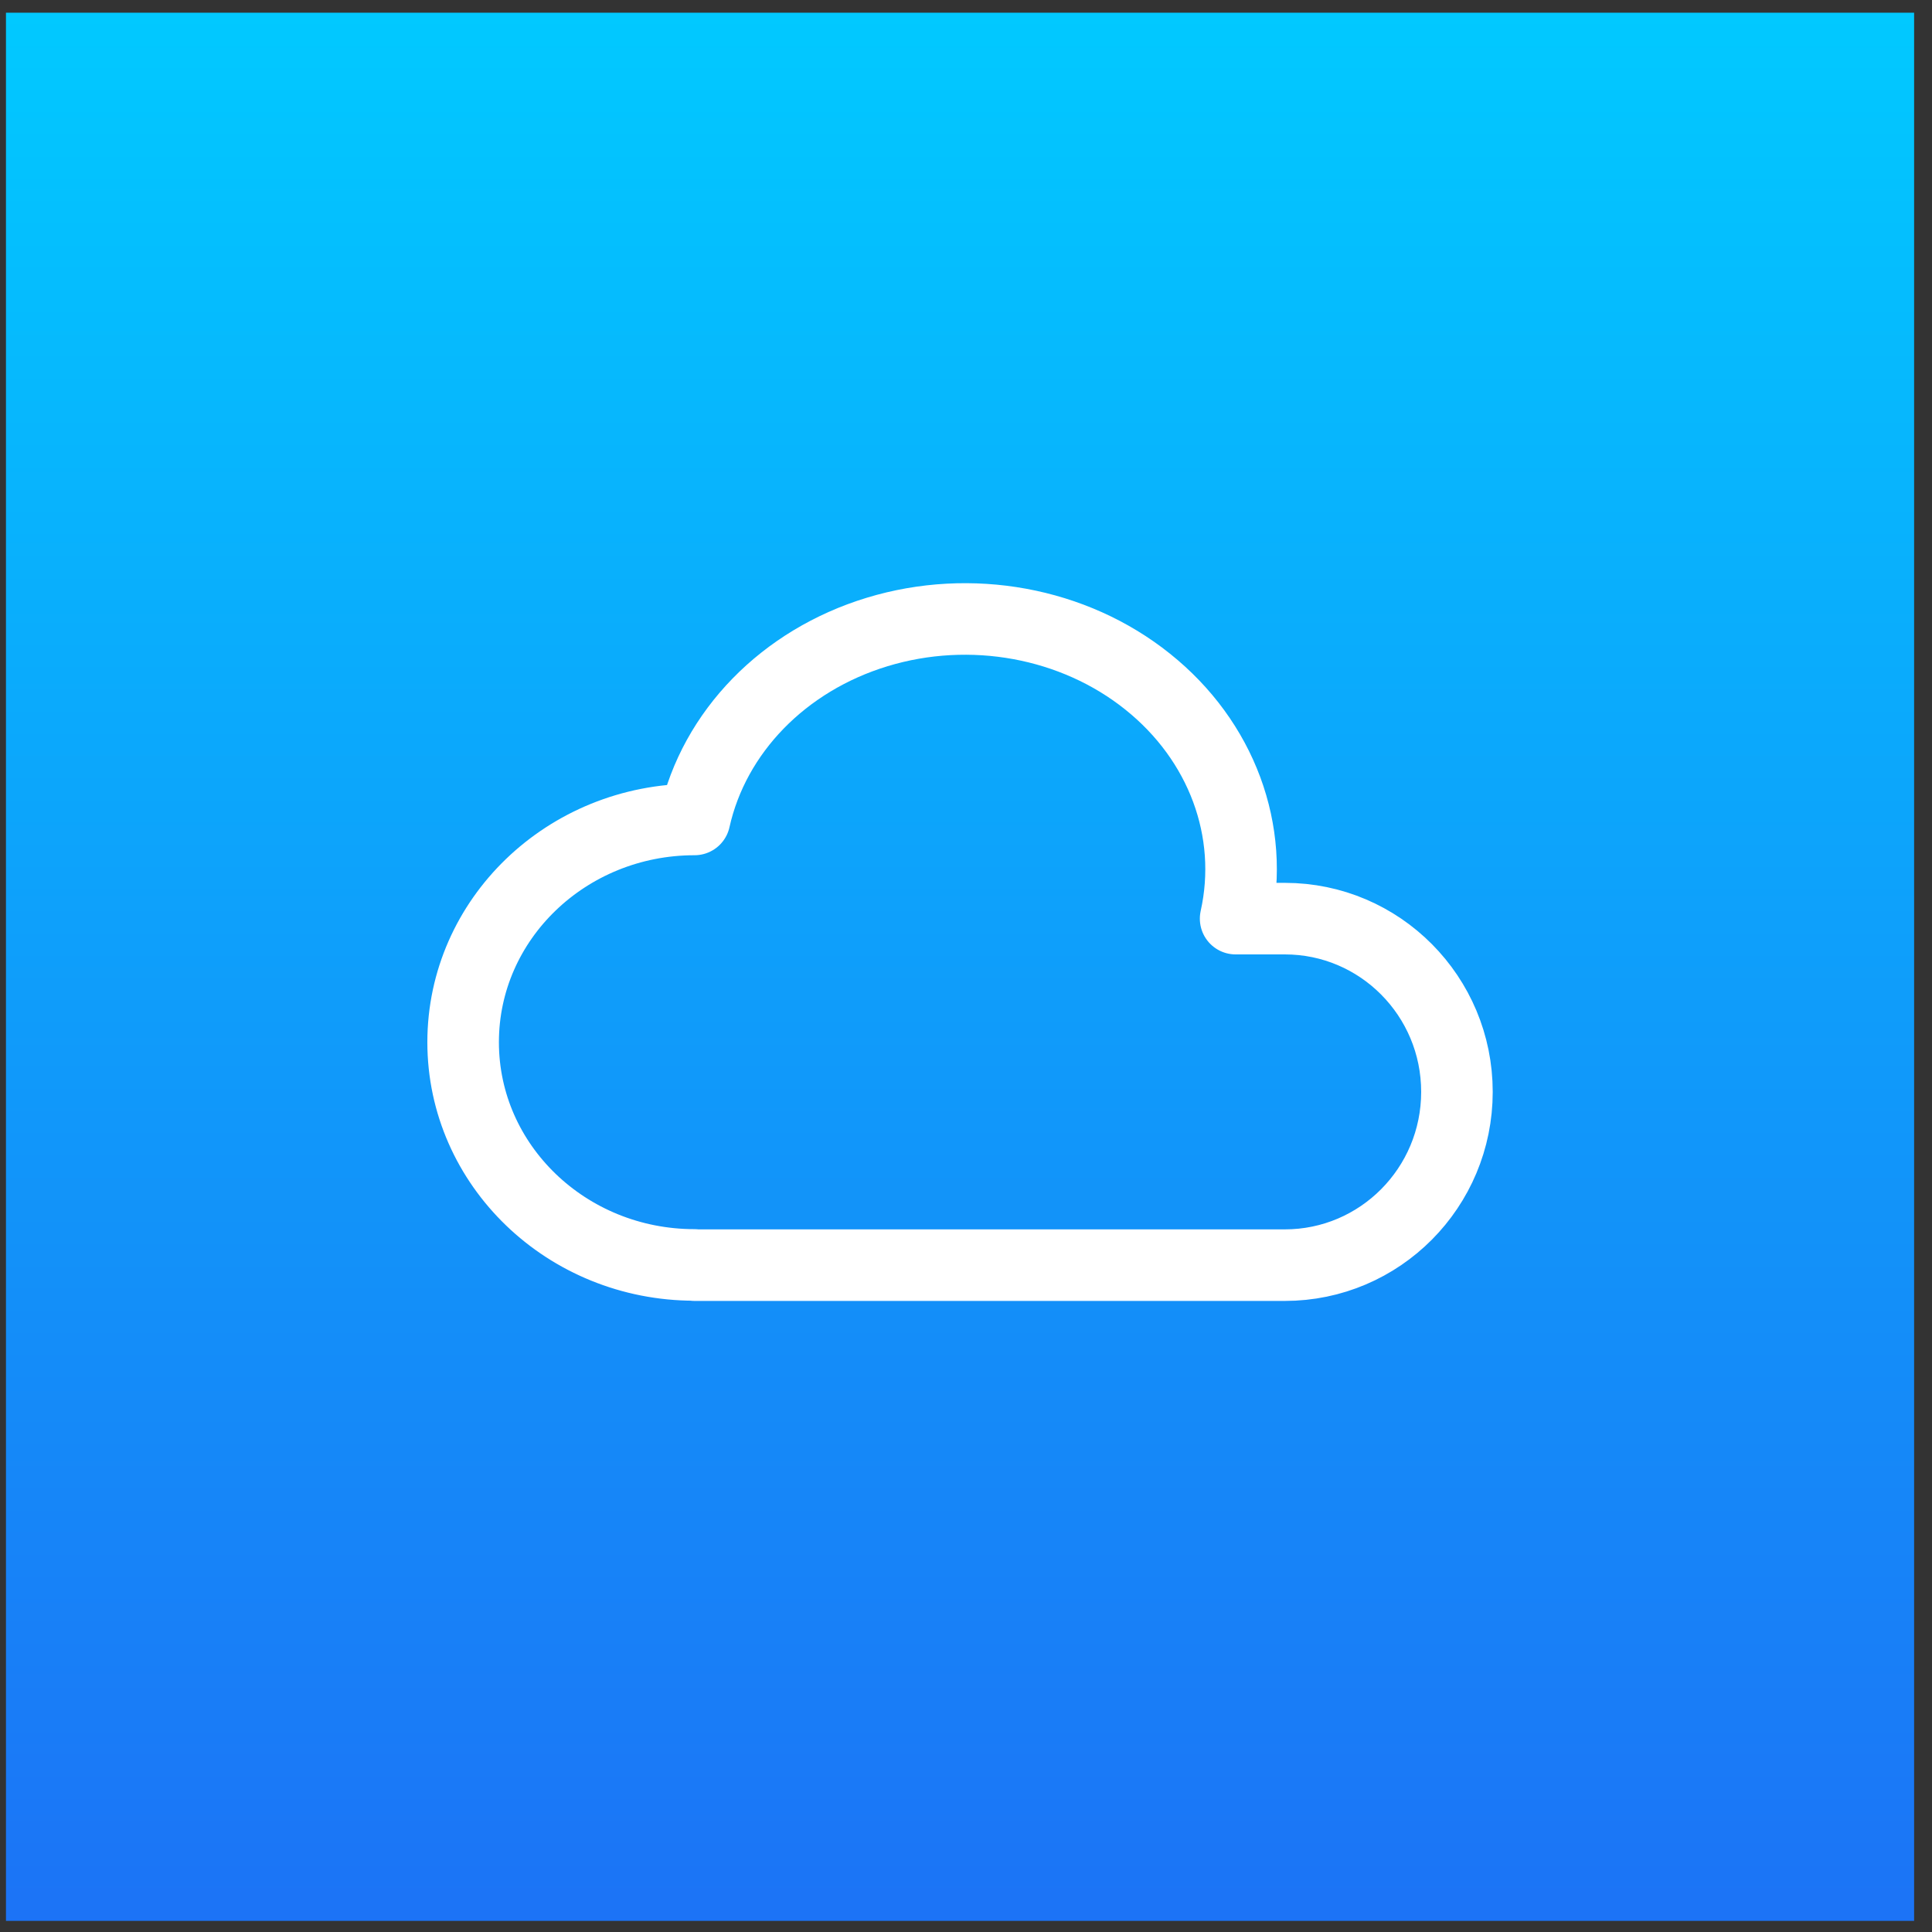
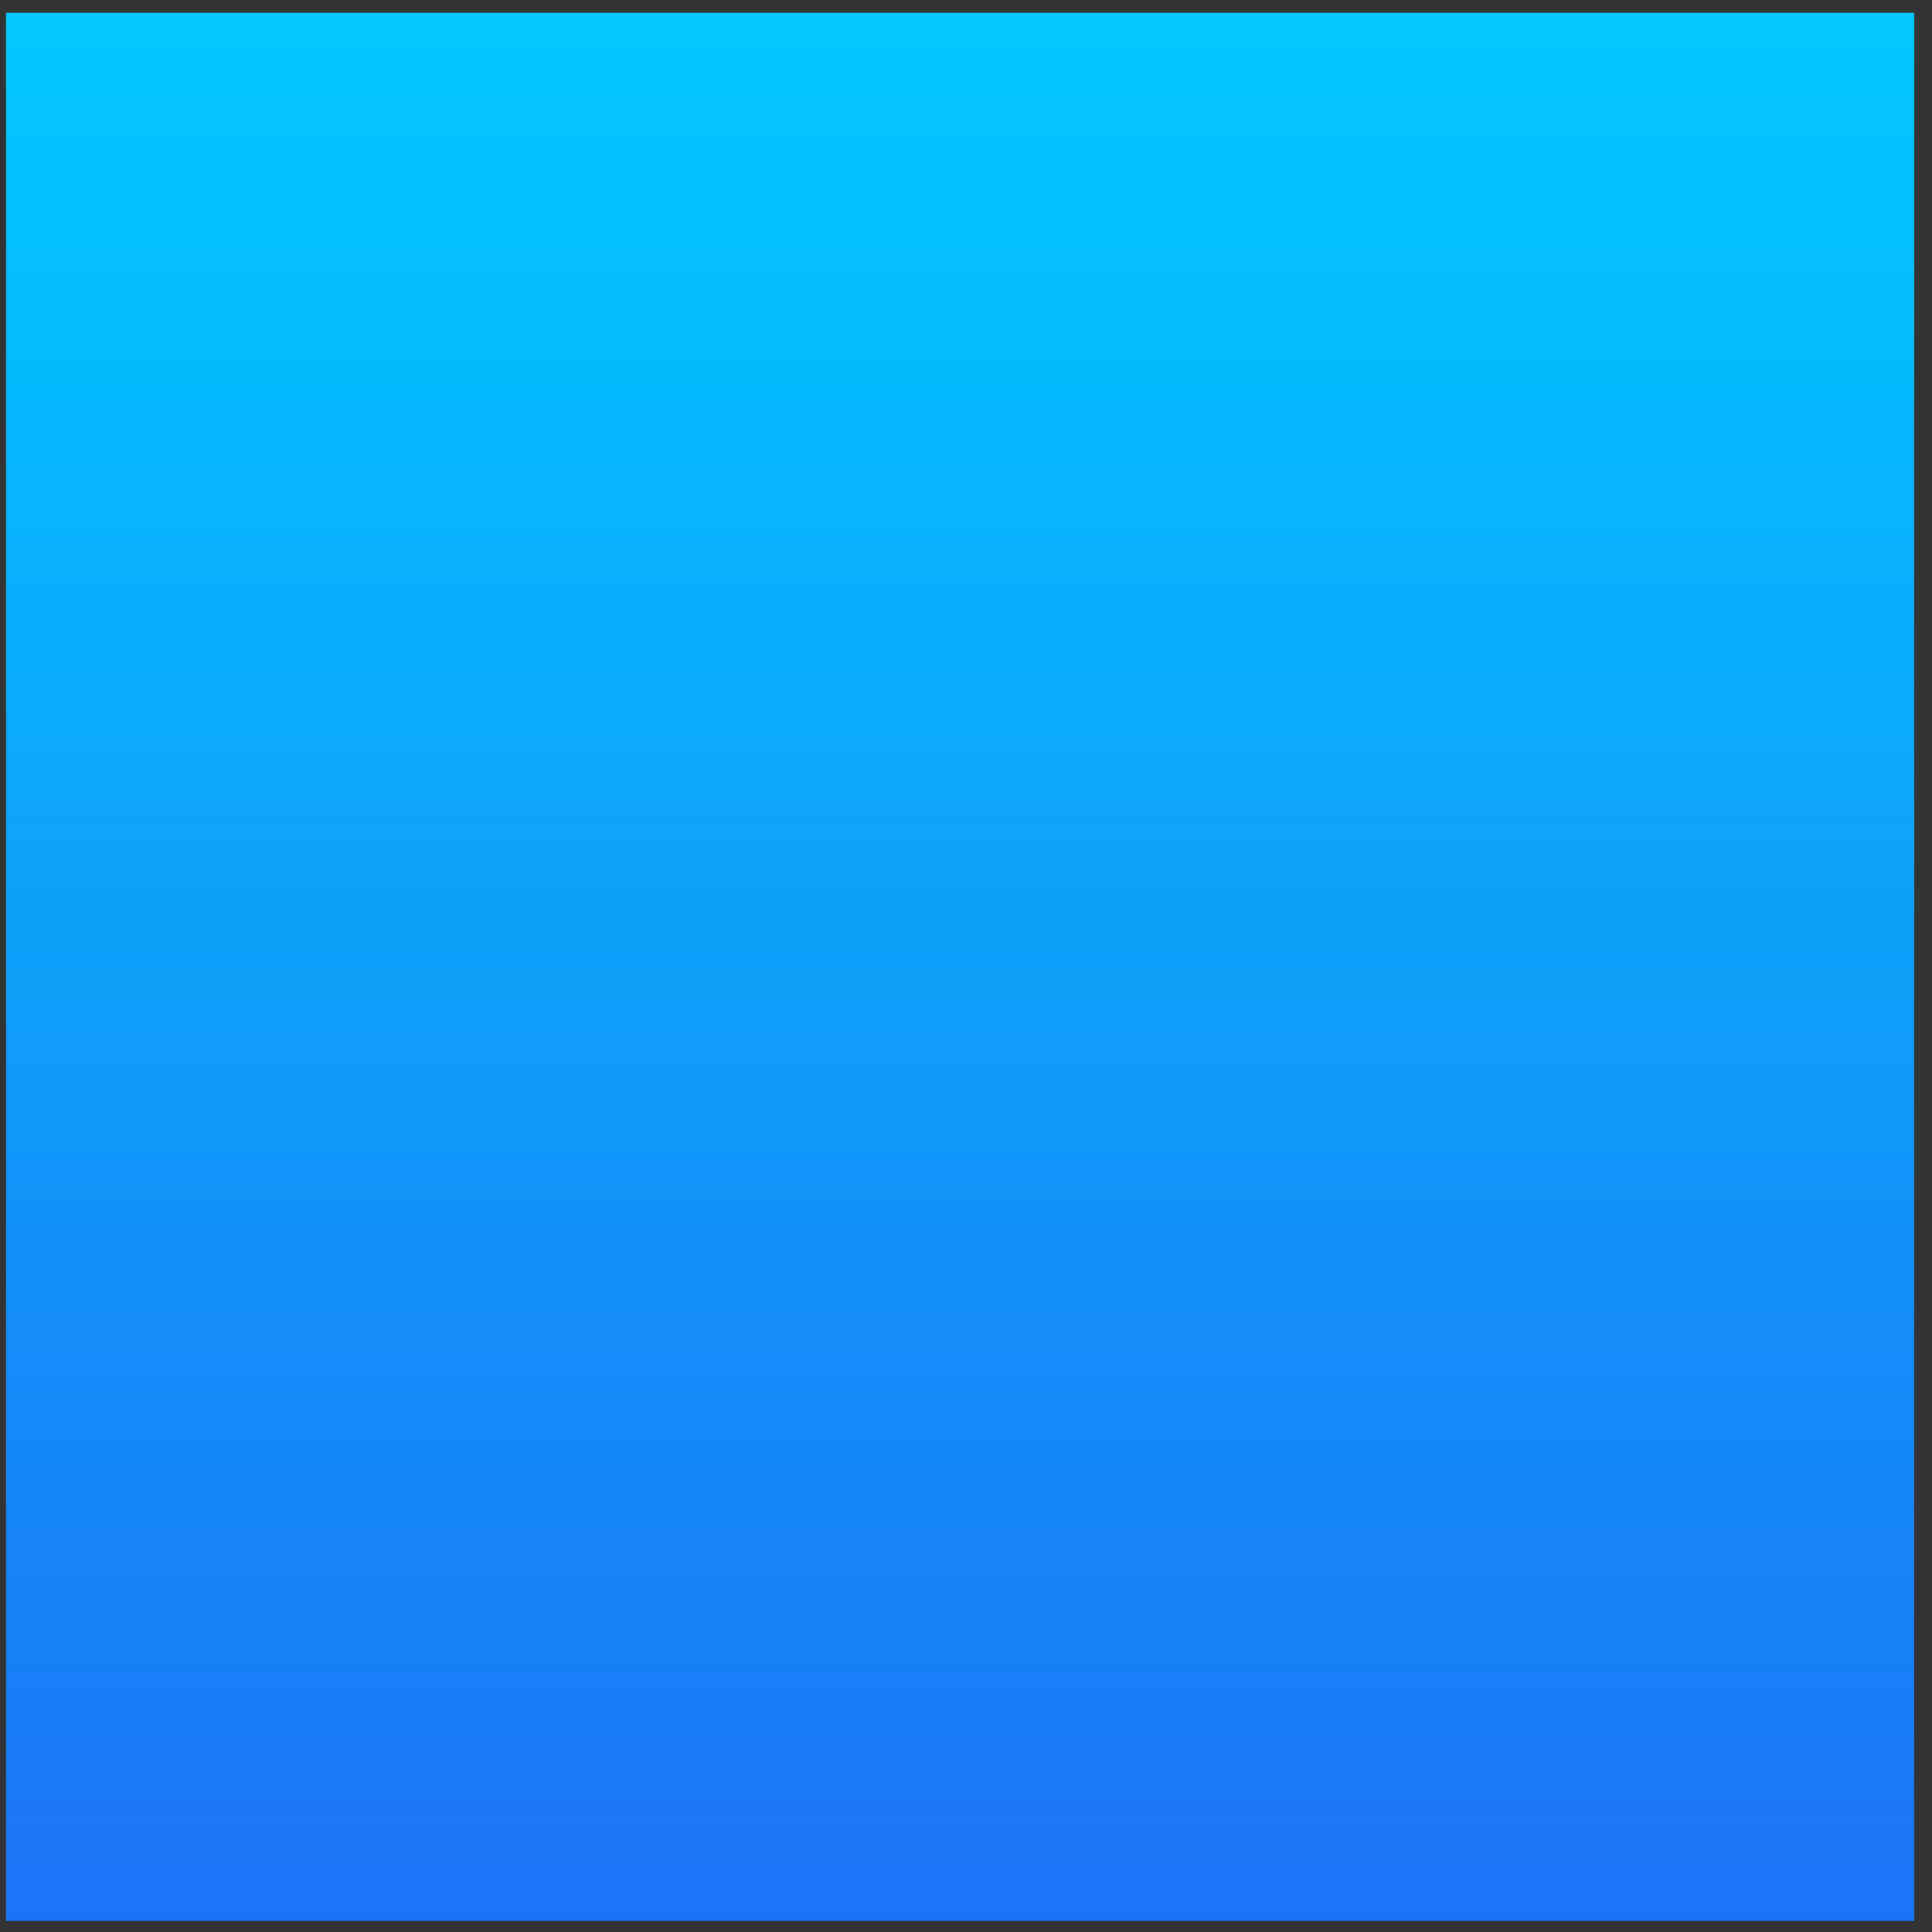
<svg xmlns="http://www.w3.org/2000/svg" width="81" height="81" viewBox="0 0 81 81" fill="none">
  <rect x="0" y="0" width="81" height="81" fill="#333333" stroke="none" />
  <rect width="80" height="80" transform="translate(0.25 0.533)" fill="url(#paint0_linear_1089_11020)" />
  <g clip-path="url(#clip0_1089_11020)">
-     <path d="M29.119 53.033C23.76 53.033 19.417 48.852 19.417 43.694C19.417 38.538 23.76 34.356 29.119 34.356C29.938 30.685 32.856 27.689 36.775 26.496C40.692 25.304 45.017 26.094 48.117 28.579C51.217 31.058 52.621 34.844 51.804 38.514H53.867C57.852 38.514 61.083 41.764 61.083 45.777C61.083 49.792 57.852 53.042 53.865 53.042H29.119" stroke="white" stroke-width="3" stroke-linecap="round" stroke-linejoin="round" />
-   </g>
+     </g>
  <defs>
    <linearGradient id="paint0_linear_1089_11020" x1="40" y1="0" x2="40" y2="80" gradientUnits="userSpaceOnUse">
      <stop stop-color="#01C9FF" />
      <stop offset="1" stop-color="#1C73F6" />
    </linearGradient>
    <clipPath id="clip0_1089_11020">
      <rect width="50" height="50" fill="white" transform="translate(15.25 15.533)" />
    </clipPath>
  </defs>
</svg>